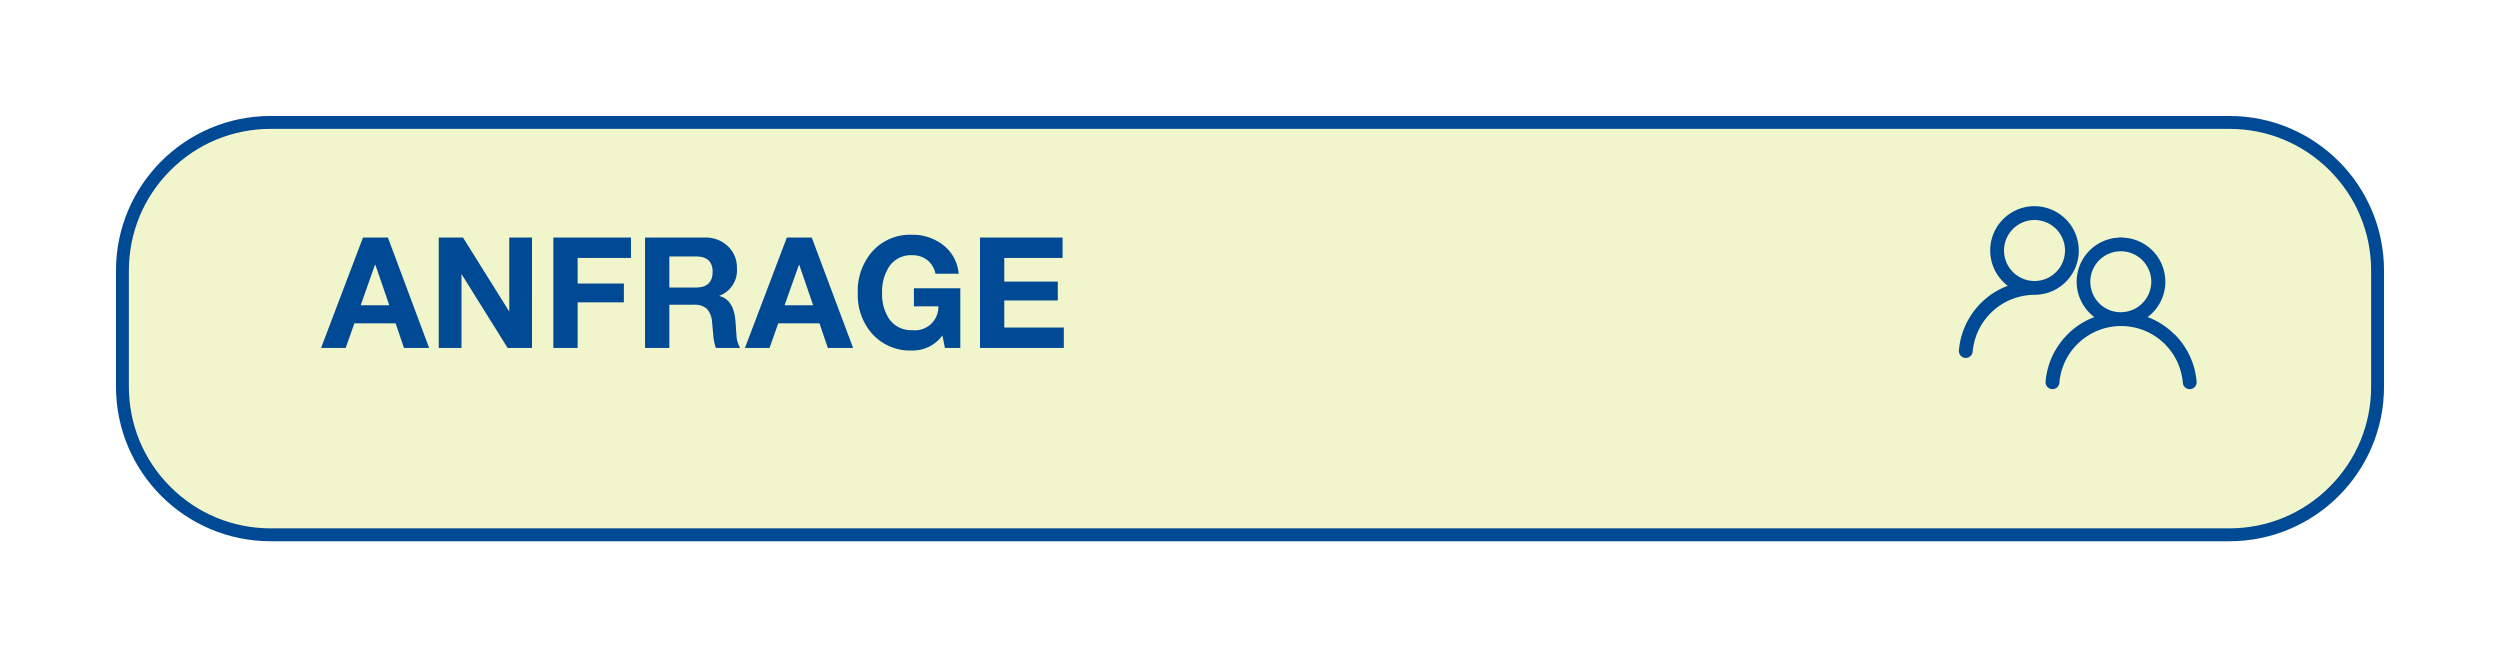
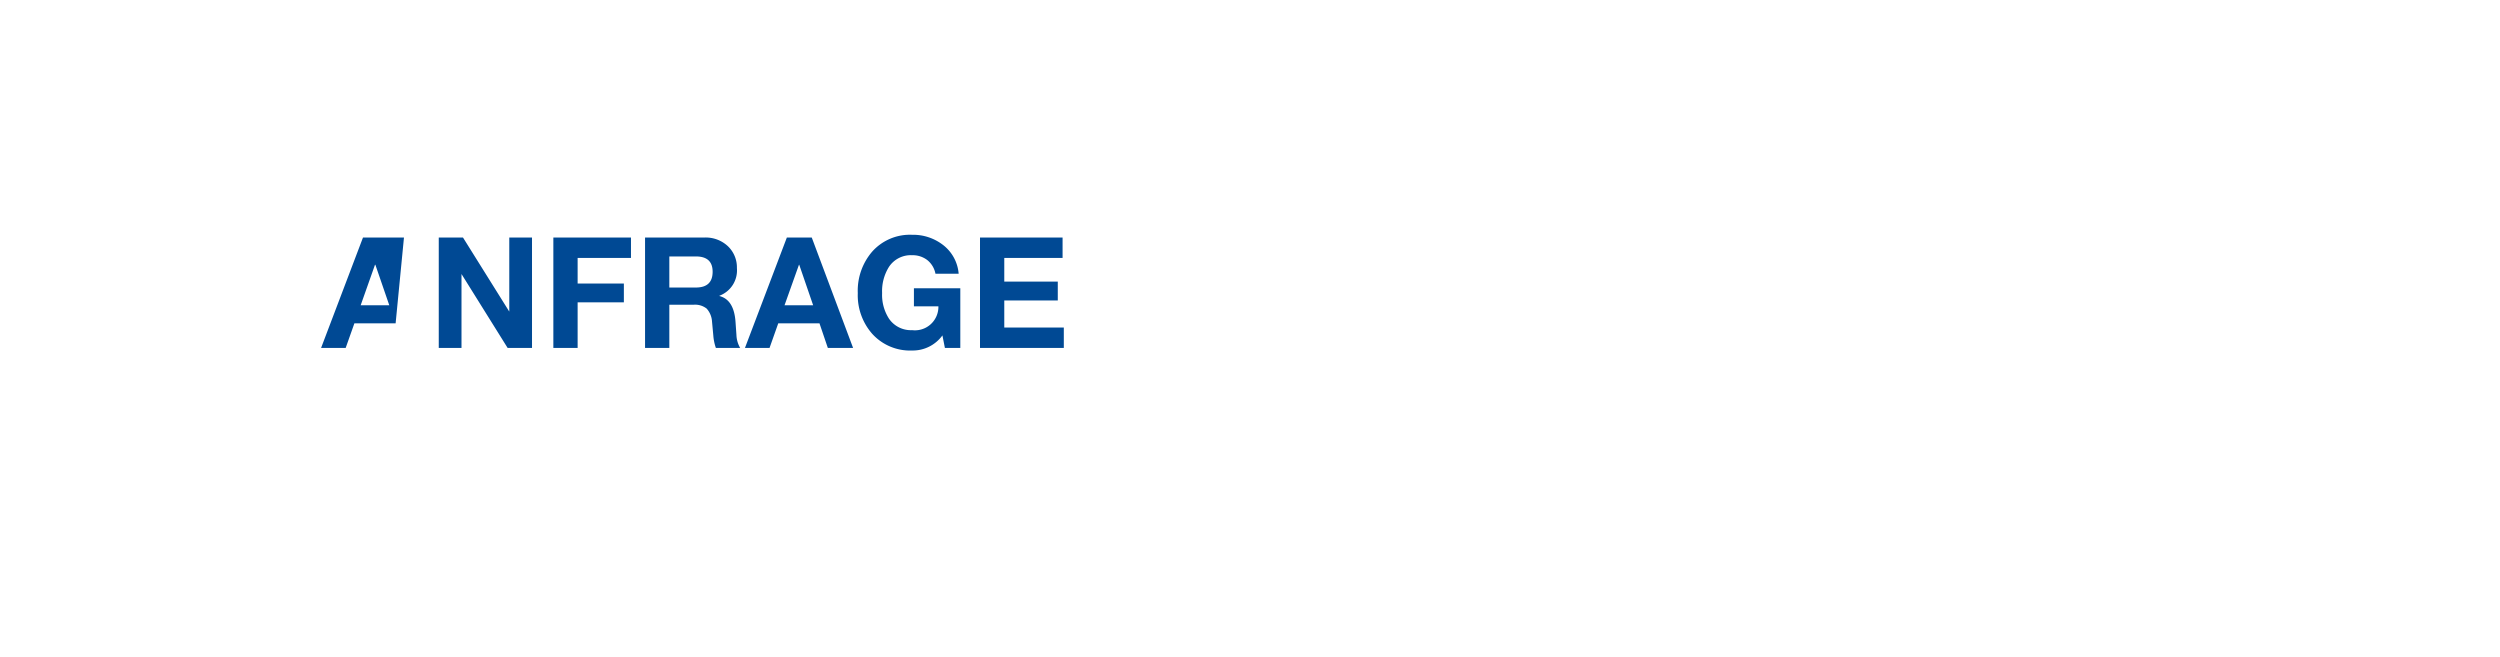
<svg xmlns="http://www.w3.org/2000/svg" width="194" height="51" viewBox="0 0 194 51">
  <defs>
    <filter id="a" x="0" y="0" width="194" height="51" filterUnits="userSpaceOnUse">
      <feOffset dy="3" />
      <feGaussianBlur stdDeviation="3" result="b" />
      <feFlood flood-opacity="0.161" />
      <feComposite operator="in" in2="b" />
      <feComposite in="SourceGraphic" />
    </filter>
  </defs>
  <g transform="translate(-727 -188)">
    <g transform="matrix(1, 0, 0, 1, 727, 188)" filter="url(#a)">
      <g transform="translate(2 6)" fill="#f1f5cb">
-         <path d="M 171 32.5 L 19 32.5 C 15.928 32.5 13.04 31.304 10.868 29.132 C 8.696 26.96 7.5 24.072 7.5 21 L 7.5 12 C 7.5 8.928 8.696 6.04 10.868 3.868 C 13.04 1.696 15.928 0.5 19 0.5 L 171 0.5 C 174.072 0.5 176.96 1.696 179.132 3.868 C 181.304 6.04 182.5 8.928 182.5 12 L 182.5 21 C 182.5 24.072 181.304 26.96 179.132 29.132 C 176.96 31.304 174.072 32.5 171 32.5 Z" stroke="none" />
-         <path d="M 19 1 C 16.062 1 13.299 2.144 11.222 4.222 C 9.144 6.299 8 9.062 8 12 L 8 21 C 8 23.938 9.144 26.701 11.222 28.778 C 13.299 30.856 16.062 32 19 32 L 171 32 C 173.938 32 176.701 30.856 178.778 28.778 C 180.856 26.701 182 23.938 182 21 L 182 12 C 182 9.062 180.856 6.299 178.778 4.222 C 176.701 2.144 173.938 1 171 1 L 19 1 M 19 0 L 171 0 C 177.627 0 183 5.373 183 12 L 183 21 C 183 27.627 177.627 33 171 33 L 19 33 C 12.373 33 7 27.627 7 21 L 7 12 C 7 5.373 12.373 0 19 0 Z" stroke="none" fill="#004994" />
-       </g>
+         </g>
    </g>
-     <path d="M173.1,62.307a3.444,3.444,0,0,0-3.436-3.438h-.1a3.438,3.438,0,0,0-1.974,6.177,5.831,5.831,0,0,0-2.091,1.349,5.9,5.9,0,0,0-1.7,3.661.546.546,0,0,0,.142.415.53.53,0,0,0,.394.173.537.537,0,0,0,.532-.484,4.84,4.84,0,0,1,4.8-4.414,3.442,3.442,0,0,0,3.438-3.438m-3.438,2.366a2.366,2.366,0,1,1,2.366-2.366,2.366,2.366,0,0,1-2.366,2.366m10.862,4.148a5.817,5.817,0,0,0-2.087-1.349,3.423,3.423,0,0,0-1.26-6.075c-.022-.006-.043-.014-.065-.02a3.536,3.536,0,0,0-.449-.058c-.071-.006-.133-.024-.2-.026h-.183c-.071,0-.134.02-.2.026a3.537,3.537,0,0,0-.449.058c-.023.006-.043.014-.065.02a3.425,3.425,0,0,0-1.259,6.076,5.817,5.817,0,0,0-2.087,1.349,5.9,5.9,0,0,0-1.7,3.658.557.557,0,0,0,.142.415.536.536,0,0,0,.927-.311,4.808,4.808,0,0,1,9.584,0,.536.536,0,0,0,.927.311.551.551,0,0,0,.142-.415,5.893,5.893,0,0,0-1.7-3.658M176.367,67.1a2.366,2.366,0,1,1,2.361-2.371v0a2.368,2.368,0,0,1-2.361,2.366" transform="translate(715.212 145.131)" fill="#004994" />
-     <path d="M-.084,0,3.168-8.568H5.1L8.3,0H6.348L5.7-1.908H2.5L1.824,0ZM4.1-6.456,2.988-3.312h2.22L4.128-6.456ZM9.048,0V-8.568h1.88L14.52-2.82V-8.568h1.764V0H14.392l-3.58-5.736V0ZM17.94,0V-8.568h6.024v1.584h-4.14V-5h3.588V-3.54H19.824V0Zm7.116,0V-8.568h4.62a2.507,2.507,0,0,1,1.836.7A2.265,2.265,0,0,1,32.184-6.2a2.1,2.1,0,0,1-1.356,2.148v.024q1.128.288,1.248,2L32.148-1a2.139,2.139,0,0,0,.288,1H30.552a3.861,3.861,0,0,1-.2-.972l-.1-1.08a1.648,1.648,0,0,0-.414-1,1.442,1.442,0,0,0-1.014-.3H26.94V0ZM26.94-7.1v2.412H29q1.3,0,1.3-1.224Q30.3-7.1,29-7.1ZM32.808,0,36.06-8.568h1.932L41.2,0H39.24l-.648-1.908h-3.2L34.716,0ZM37-6.456,35.88-3.312H38.1L37.02-6.456ZM48.324,0l-.192-.972A2.845,2.845,0,0,1,45.78.2a3.958,3.958,0,0,1-3.1-1.3,4.53,4.53,0,0,1-1.116-3.156,4.643,4.643,0,0,1,1.116-3.216,3.918,3.918,0,0,1,3.1-1.308,3.788,3.788,0,0,1,2.388.78,3.128,3.128,0,0,1,1.224,2.244h-1.8a1.779,1.779,0,0,0-.642-1.068,1.868,1.868,0,0,0-1.17-.372,2.029,2.029,0,0,0-1.8.912,3.551,3.551,0,0,0-.528,2.028A3.4,3.4,0,0,0,43.98-2.28a2.056,2.056,0,0,0,1.8.9,1.821,1.821,0,0,0,2.04-1.848h-1.9v-1.4h3.6V0Zm2.724,0V-8.568h6.408v1.584H52.932v1.836h4.152v1.464H52.932v2.1h4.62V0Z" transform="translate(752 215)" fill="#004994" />
+     <path d="M-.084,0,3.168-8.568H5.1H6.348L5.7-1.908H2.5L1.824,0ZM4.1-6.456,2.988-3.312h2.22L4.128-6.456ZM9.048,0V-8.568h1.88L14.52-2.82V-8.568h1.764V0H14.392l-3.58-5.736V0ZM17.94,0V-8.568h6.024v1.584h-4.14V-5h3.588V-3.54H19.824V0Zm7.116,0V-8.568h4.62a2.507,2.507,0,0,1,1.836.7A2.265,2.265,0,0,1,32.184-6.2a2.1,2.1,0,0,1-1.356,2.148v.024q1.128.288,1.248,2L32.148-1a2.139,2.139,0,0,0,.288,1H30.552a3.861,3.861,0,0,1-.2-.972l-.1-1.08a1.648,1.648,0,0,0-.414-1,1.442,1.442,0,0,0-1.014-.3H26.94V0ZM26.94-7.1v2.412H29q1.3,0,1.3-1.224Q30.3-7.1,29-7.1ZM32.808,0,36.06-8.568h1.932L41.2,0H39.24l-.648-1.908h-3.2L34.716,0ZM37-6.456,35.88-3.312H38.1L37.02-6.456ZM48.324,0l-.192-.972A2.845,2.845,0,0,1,45.78.2a3.958,3.958,0,0,1-3.1-1.3,4.53,4.53,0,0,1-1.116-3.156,4.643,4.643,0,0,1,1.116-3.216,3.918,3.918,0,0,1,3.1-1.308,3.788,3.788,0,0,1,2.388.78,3.128,3.128,0,0,1,1.224,2.244h-1.8a1.779,1.779,0,0,0-.642-1.068,1.868,1.868,0,0,0-1.17-.372,2.029,2.029,0,0,0-1.8.912,3.551,3.551,0,0,0-.528,2.028A3.4,3.4,0,0,0,43.98-2.28a2.056,2.056,0,0,0,1.8.9,1.821,1.821,0,0,0,2.04-1.848h-1.9v-1.4h3.6V0Zm2.724,0V-8.568h6.408v1.584H52.932v1.836h4.152v1.464H52.932v2.1h4.62V0Z" transform="translate(752 215)" fill="#004994" />
  </g>
</svg>